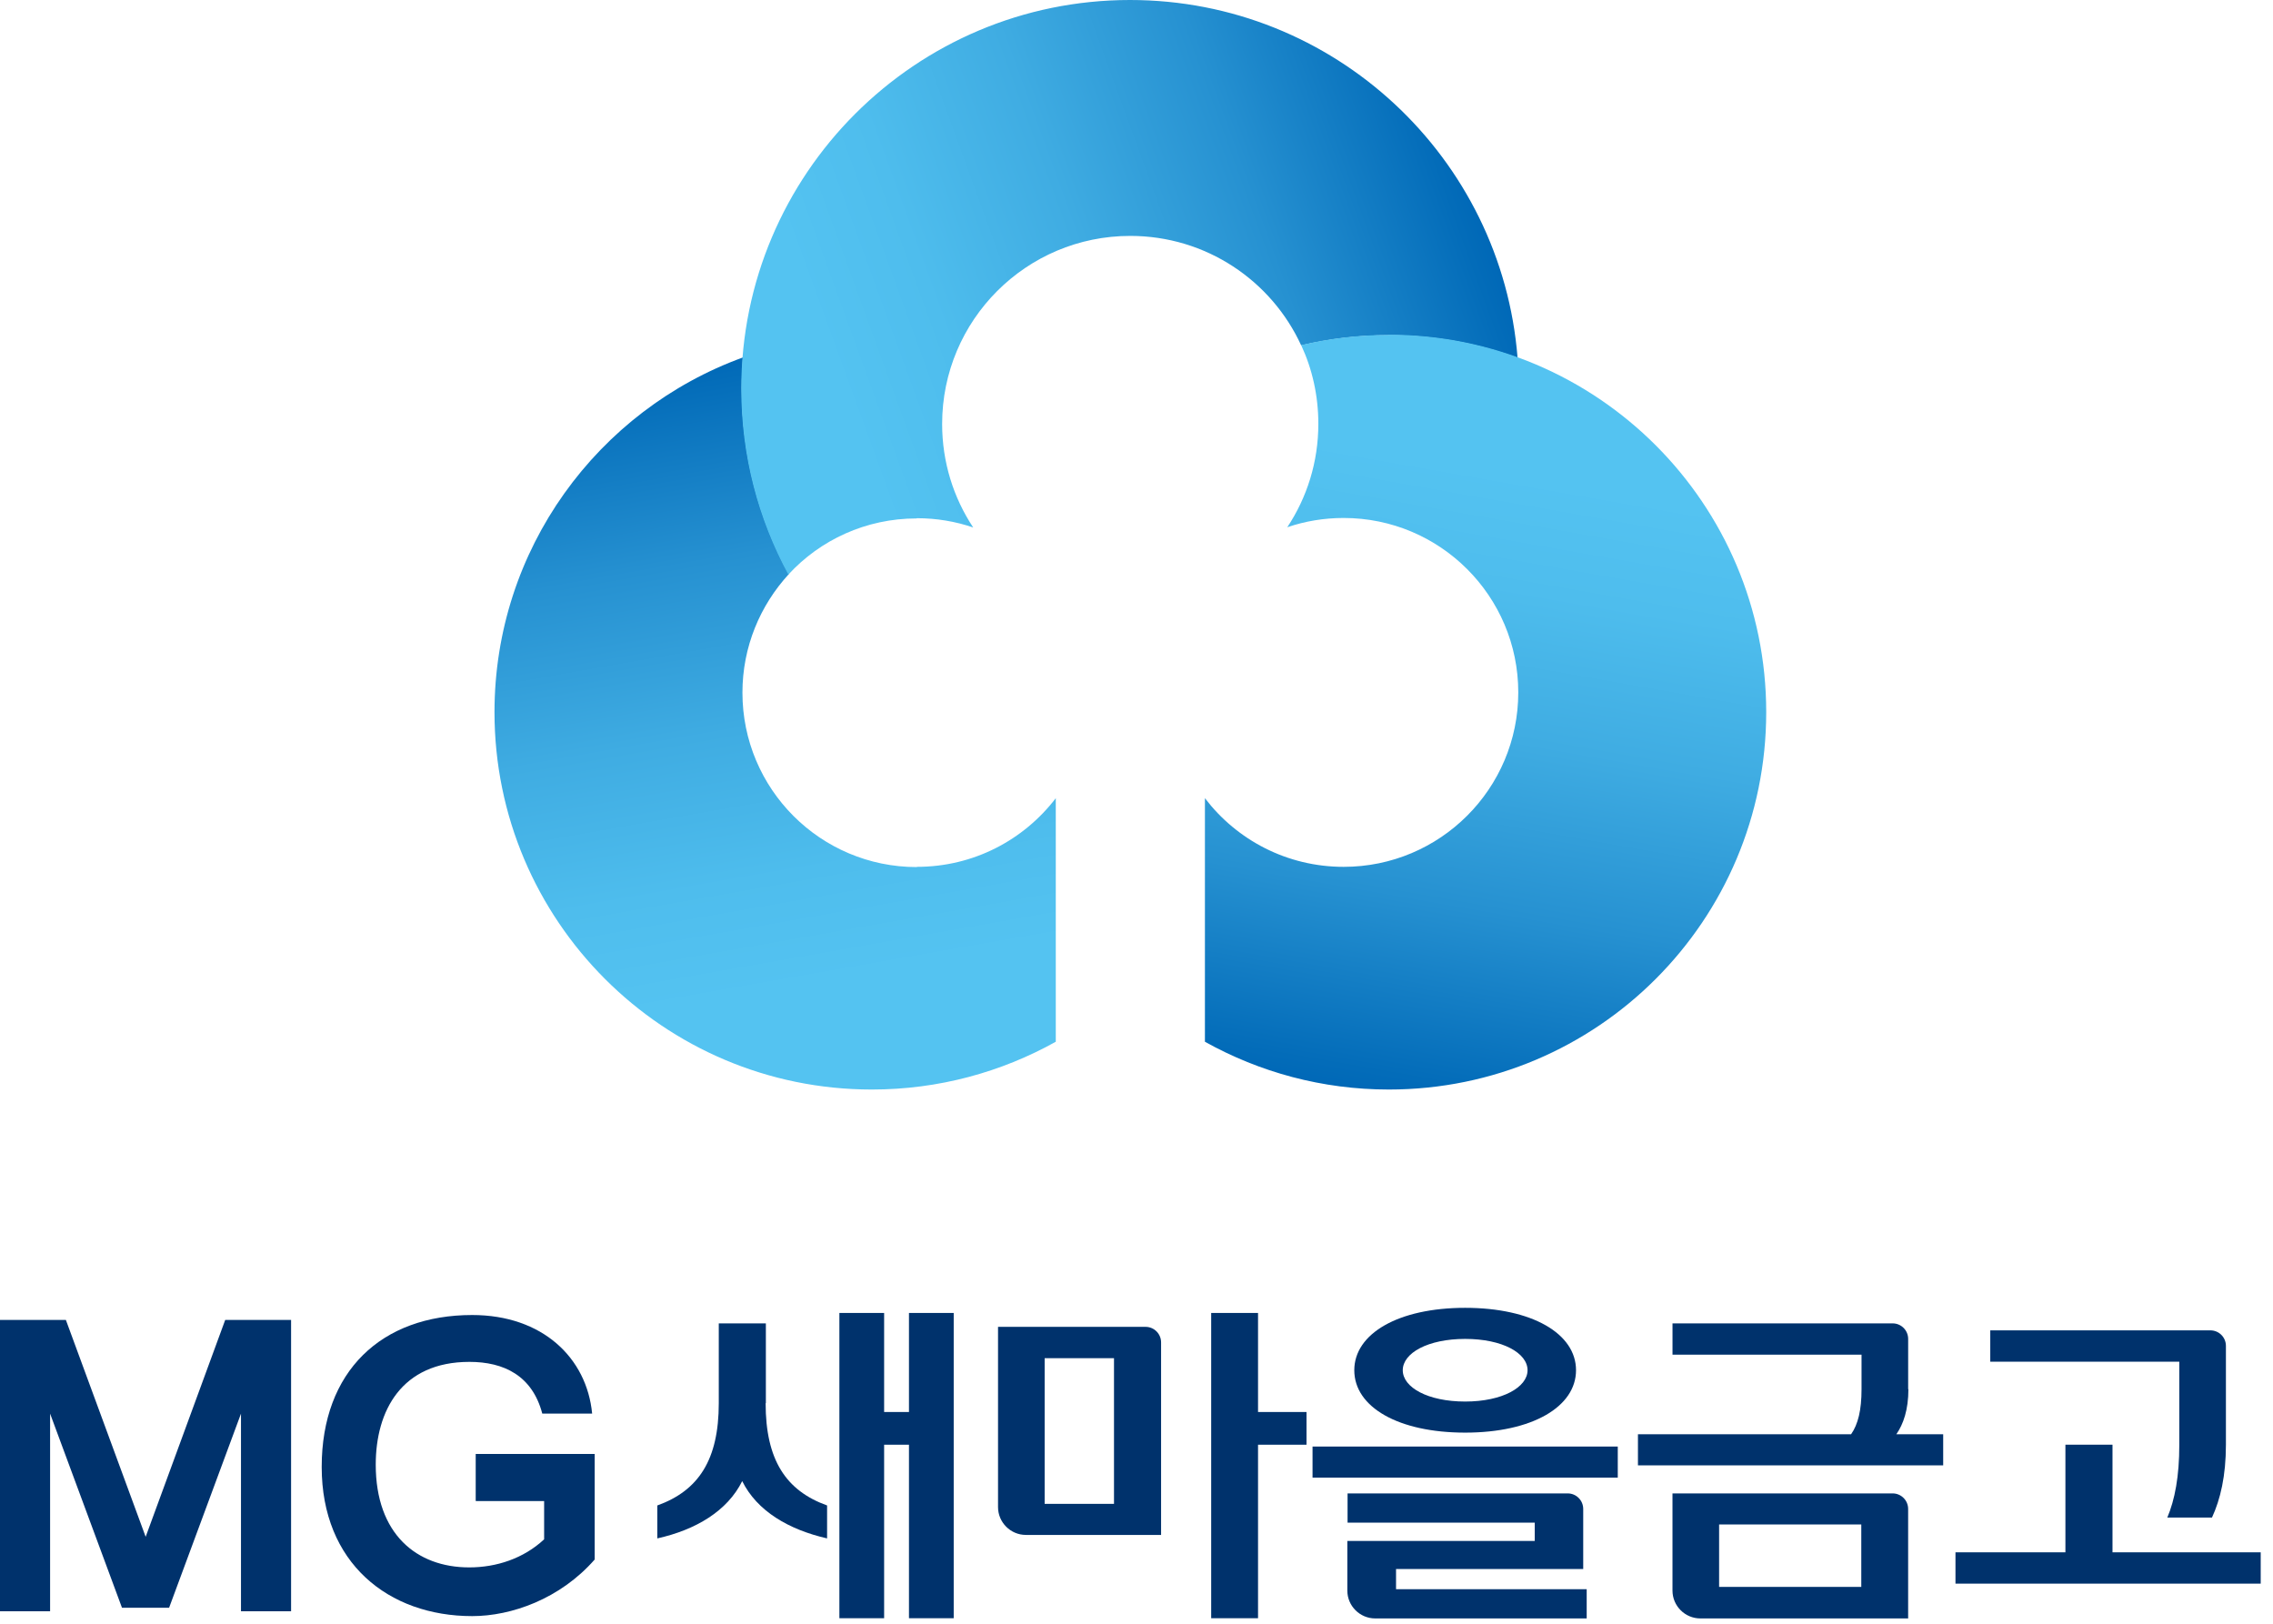
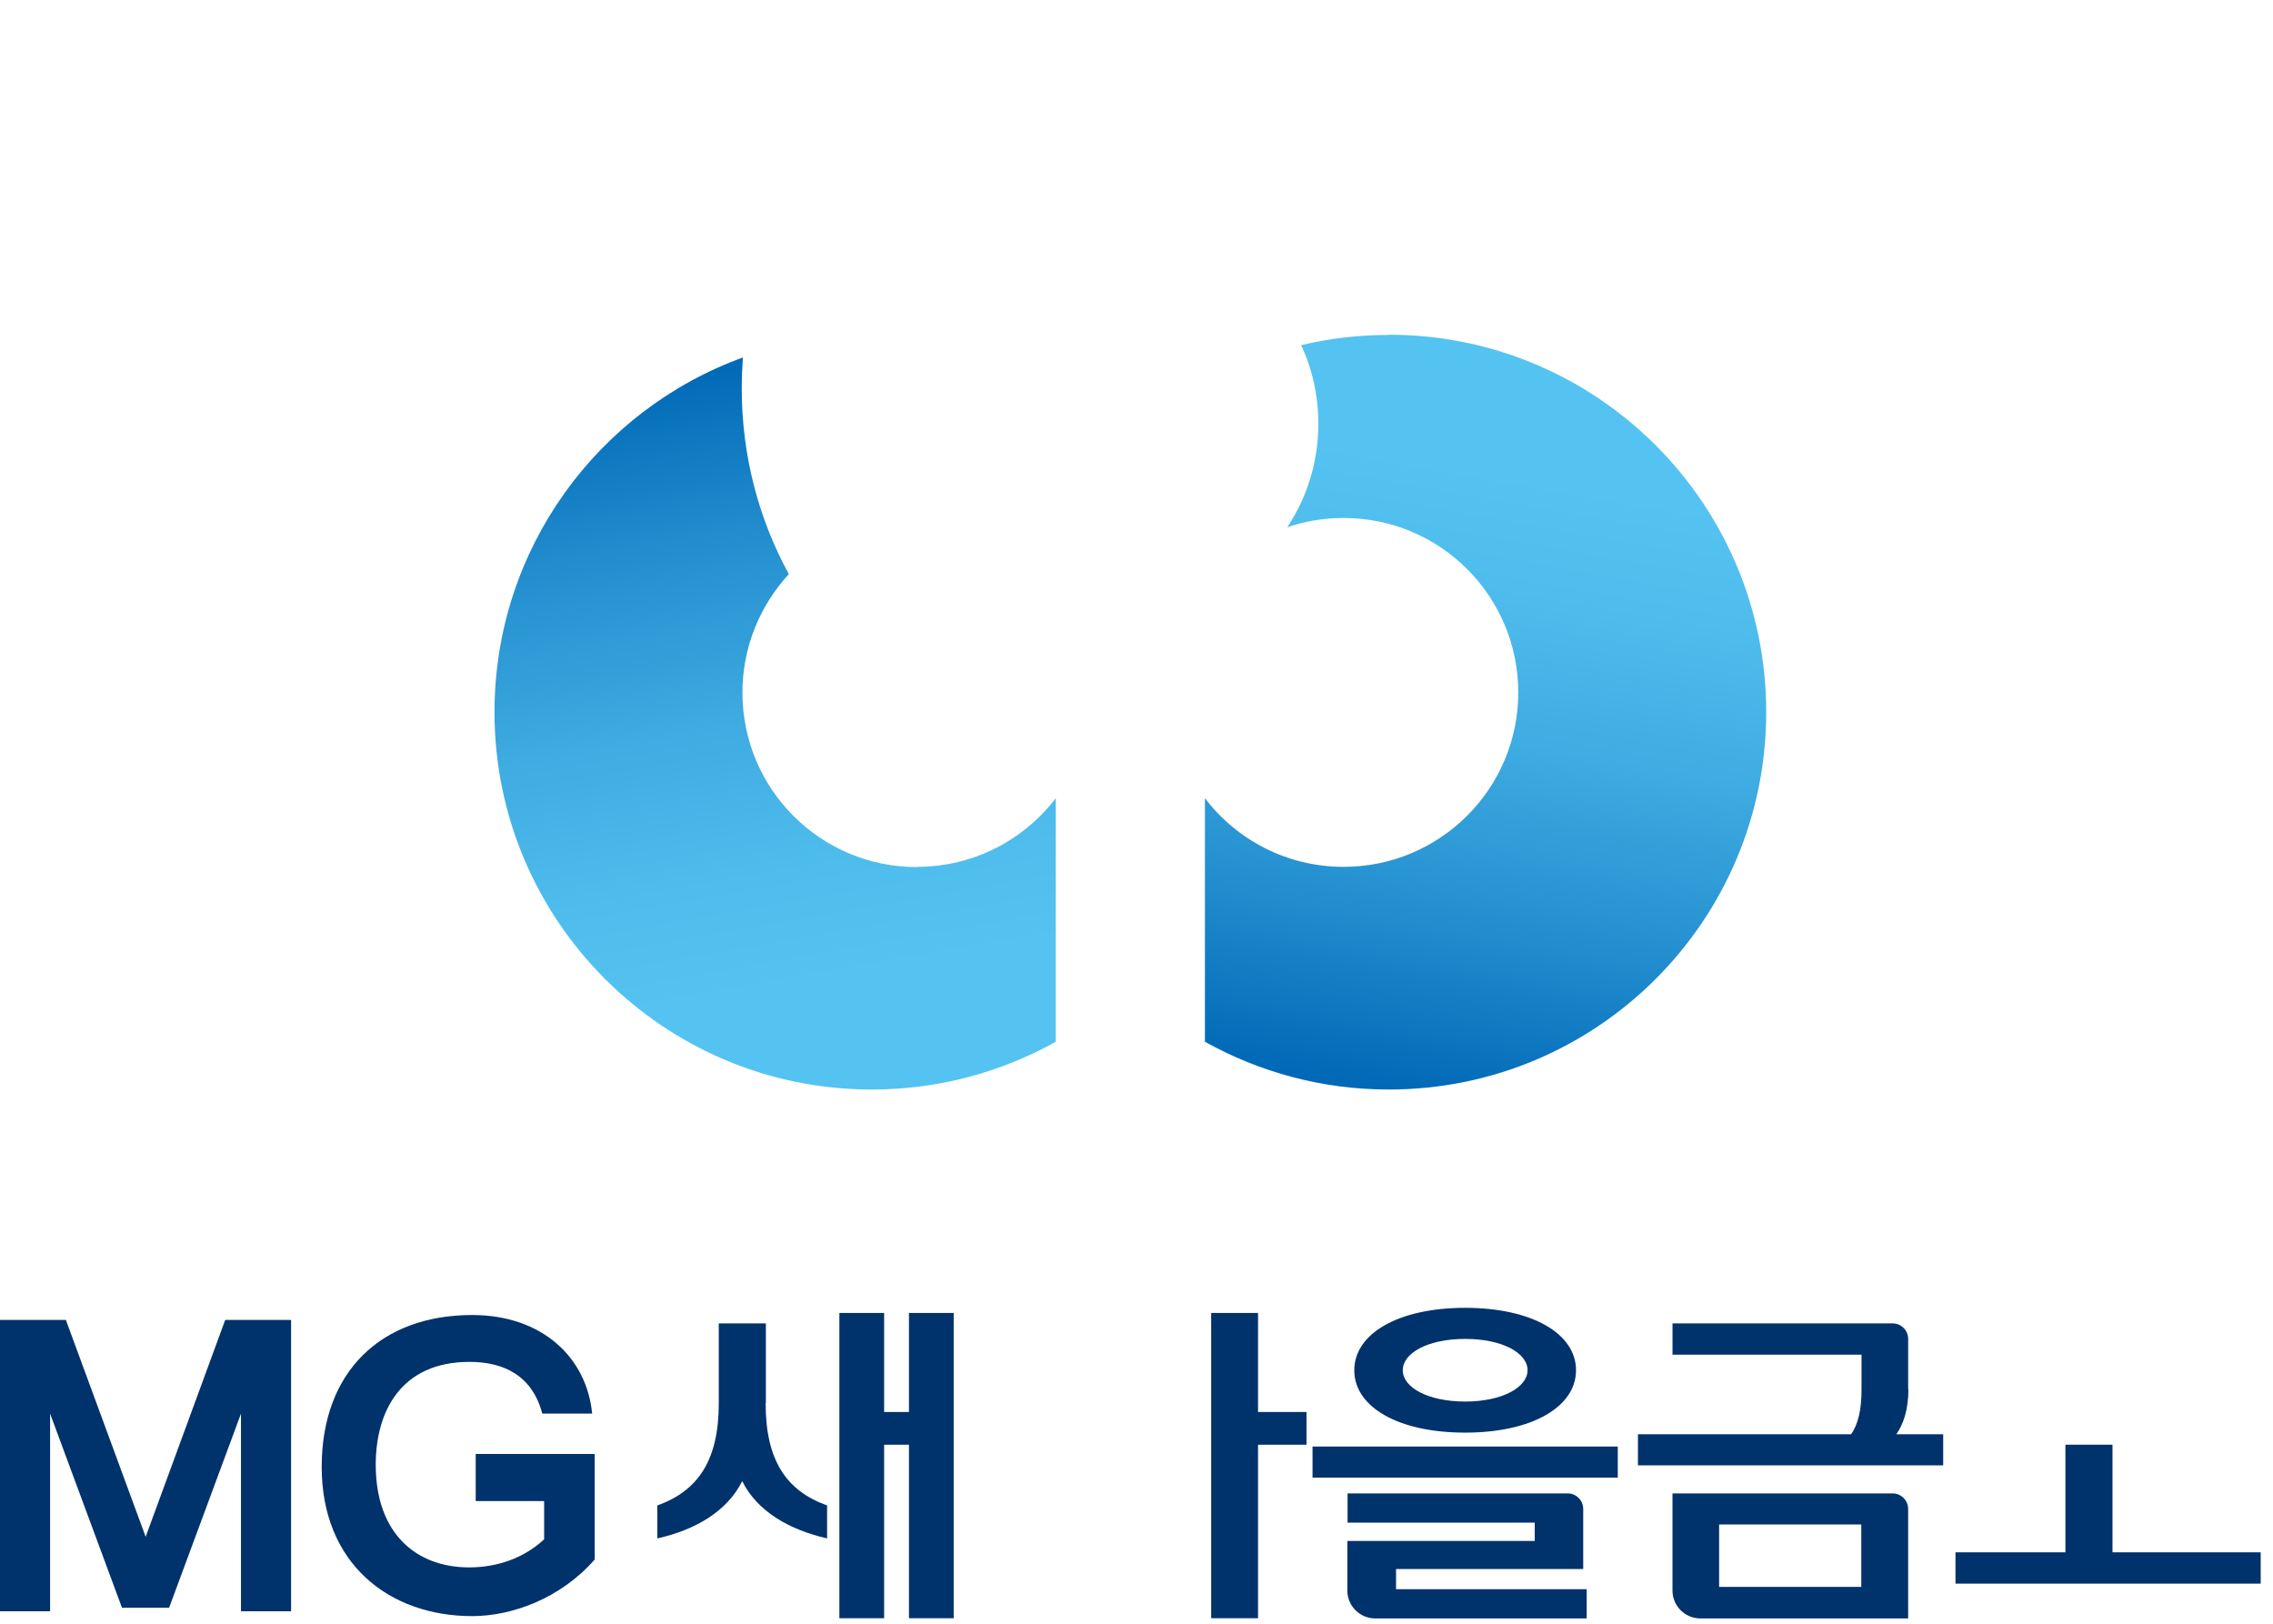
<svg xmlns="http://www.w3.org/2000/svg" viewBox="0 0 98 70" fill="none">
  <path d="M39.19 60.872H38.119V56.602H36.19V69.762H38.119V62.282H39.19V69.762H41.119V56.602H39.19V60.872Z" fill="#00326C" />
  <path d="M33.02 60.491V57.051H30.99V60.491C30.99 62.931 30.12 64.261 28.34 64.901V66.321C30 65.951 31.36 65.141 32 63.851C32.64 65.141 34 65.941 35.66 66.321V64.901C33.88 64.261 33.01 62.931 33.01 60.491H33.02Z" fill="#00326C" />
  <path d="M54.24 56.602H52.22V69.762H54.24V62.282H56.33V60.872H54.24V56.602Z" fill="#00326C" />
-   <path d="M49.38 57.201H43.03V64.971C43.03 65.631 43.57 66.171 44.23 66.171H50.06V57.871C50.06 57.501 49.76 57.201 49.39 57.201H49.38ZM48.03 64.831H45.04V58.551H48.03V64.831Z" fill="#00326C" />
  <path d="M58.39 59.071C58.39 60.661 60.29 61.761 63.17 61.761C66.05 61.761 67.95 60.651 67.95 59.071C67.95 57.491 66.05 56.381 63.17 56.381C60.29 56.381 58.39 57.491 58.39 59.071ZM65.86 59.071C65.86 59.801 64.78 60.421 63.17 60.421C61.56 60.421 60.48 59.811 60.48 59.071C60.48 58.331 61.56 57.721 63.17 57.721C64.78 57.721 65.86 58.331 65.86 59.071Z" fill="#00326C" />
  <path d="M69.75 62.361H56.59V63.701H69.75V62.361Z" fill="#00326C" />
  <path d="M58.09 66.431V68.571C58.09 69.231 58.63 69.771 59.29 69.771H68.41V68.511H60.19V67.641H68.26V65.051C68.26 64.681 67.96 64.381 67.59 64.381H58.1V65.641H66.17V66.431H58.1H58.09Z" fill="#00326C" />
  <path d="M82.27 59.891V57.721C82.27 57.351 81.97 57.051 81.6 57.051H72.11V58.401H80.26V59.891C80.26 60.791 80.11 61.401 79.81 61.831H70.62V63.171H83.78V61.831H81.76C82.06 61.401 82.28 60.781 82.28 59.891H82.27Z" fill="#00326C" />
  <path d="M82.269 69.761V65.051C82.269 64.681 81.969 64.381 81.599 64.381H72.109V68.571C72.109 69.231 72.649 69.771 73.309 69.771H82.279L82.269 69.761ZM74.119 65.721H80.249V68.411H74.119V65.721Z" fill="#00326C" />
-   <path d="M93.43 65.421H95.37C95.73 64.641 95.97 63.632 95.97 62.282V58.022C95.97 57.651 95.67 57.352 95.3 57.352H85.81V58.702H93.96V62.292C93.96 63.642 93.77 64.651 93.44 65.431L93.43 65.421Z" fill="#00326C" />
  <path d="M91.08 62.281H89.05V66.921H84.31V68.271H97.47V66.921H91.08V62.281Z" fill="#00326C" />
  <path d="M20.52 64.711H23.46V66.361C22.57 67.191 21.4 67.571 20.23 67.571C17.96 67.571 16.2 66.131 16.2 63.141C16.2 60.821 17.31 58.711 20.24 58.711C21.72 58.711 22.95 59.301 23.38 60.941H25.53C25.3 58.541 23.39 56.691 20.36 56.691C16.45 56.691 13.87 59.111 13.87 63.241C13.87 67.371 16.74 69.671 20.36 69.671C22.05 69.671 24.15 68.931 25.64 67.231V62.681H20.51V64.701L20.52 64.711Z" fill="#00326C" />
  <path d="M6.28 66.252L2.84 56.902H0V69.462H2.16V60.942L5.26 69.312H7.29L10.39 60.942V69.462H12.55V56.902H9.71L6.28 66.252Z" fill="#00326C" />
  <path d="M39.53 37.38C35.37 37.38 32.01 34.01 32.01 29.86C32.01 27.89 32.77 26.1 34.01 24.75C32.71 22.37 31.98 19.64 31.98 16.74C31.98 16.29 32 15.85 32.03 15.41C25.78 17.68 21.32 23.67 21.32 30.7C21.32 39.68 28.6 46.97 37.59 46.97C40.47 46.97 43.17 46.22 45.52 44.91V34.41C44.14 36.21 41.98 37.37 39.53 37.37V37.38Z" fill="url(#paint0_linear_789_17605)" />
-   <path d="M39.53 22.34C40.38 22.34 41.2 22.48 41.96 22.74C41.11 21.46 40.62 19.92 40.62 18.28C40.62 13.8 44.25 10.17 48.73 10.17C52 10.17 54.82 12.1 56.1 14.89C57.31 14.6 58.57 14.45 59.87 14.45C61.83 14.45 63.7 14.79 65.43 15.43C64.75 6.8 57.53 0 48.72 0C39.47 0 31.96 7.5 31.96 16.76C31.96 19.66 32.7 22.39 33.99 24.77C35.36 23.28 37.33 22.35 39.52 22.35L39.53 22.34Z" fill="url(#paint1_linear_789_17605)" />
  <path d="M59.87 14.44C58.57 14.44 57.31 14.59 56.1 14.88C56.58 15.91 56.84 17.06 56.84 18.27C56.84 19.92 56.35 21.45 55.5 22.73C56.26 22.47 57.08 22.33 57.93 22.33C62.09 22.33 65.46 25.7 65.46 29.85C65.46 34 62.09 37.37 57.93 37.37C55.49 37.37 53.32 36.21 51.95 34.41V44.91C54.3 46.22 57 46.97 59.88 46.97C68.87 46.97 76.15 39.68 76.15 30.7C76.15 21.72 68.87 14.43 59.88 14.43L59.87 14.44Z" fill="url(#paint2_linear_789_17605)" />
  <defs>
    <linearGradient id="paint0_linear_789_17605" x1="35.86" y1="47.15" x2="30.26" y2="15.39" gradientUnits="userSpaceOnUse">
      <stop offset="0.15" stop-color="#54C3F1" />
      <stop offset="0.3" stop-color="#4EBDED" />
      <stop offset="0.5" stop-color="#3FACE2" />
      <stop offset="0.73" stop-color="#2691D1" />
      <stop offset="0.97" stop-color="#036CB9" />
      <stop offset="1" stop-color="#0068B7" />
    </linearGradient>
    <linearGradient id="paint1_linear_789_17605" x1="30.88" y1="16.7" x2="62.38" y2="5.24" gradientUnits="userSpaceOnUse">
      <stop offset="0.15" stop-color="#54C3F1" />
      <stop offset="0.3" stop-color="#4EBDED" />
      <stop offset="0.5" stop-color="#3FACE2" />
      <stop offset="0.73" stop-color="#2691D1" />
      <stop offset="0.97" stop-color="#036CB9" />
      <stop offset="1" stop-color="#0068B7" />
    </linearGradient>
    <linearGradient id="paint2_linear_789_17605" x1="67.11" y1="15.9" x2="61.53" y2="47.56" gradientUnits="userSpaceOnUse">
      <stop offset="0.15" stop-color="#54C3F1" />
      <stop offset="0.3" stop-color="#4EBDED" />
      <stop offset="0.5" stop-color="#3FACE2" />
      <stop offset="0.73" stop-color="#2691D1" />
      <stop offset="0.97" stop-color="#036CB9" />
      <stop offset="1" stop-color="#0068B7" />
    </linearGradient>
  </defs>
</svg>